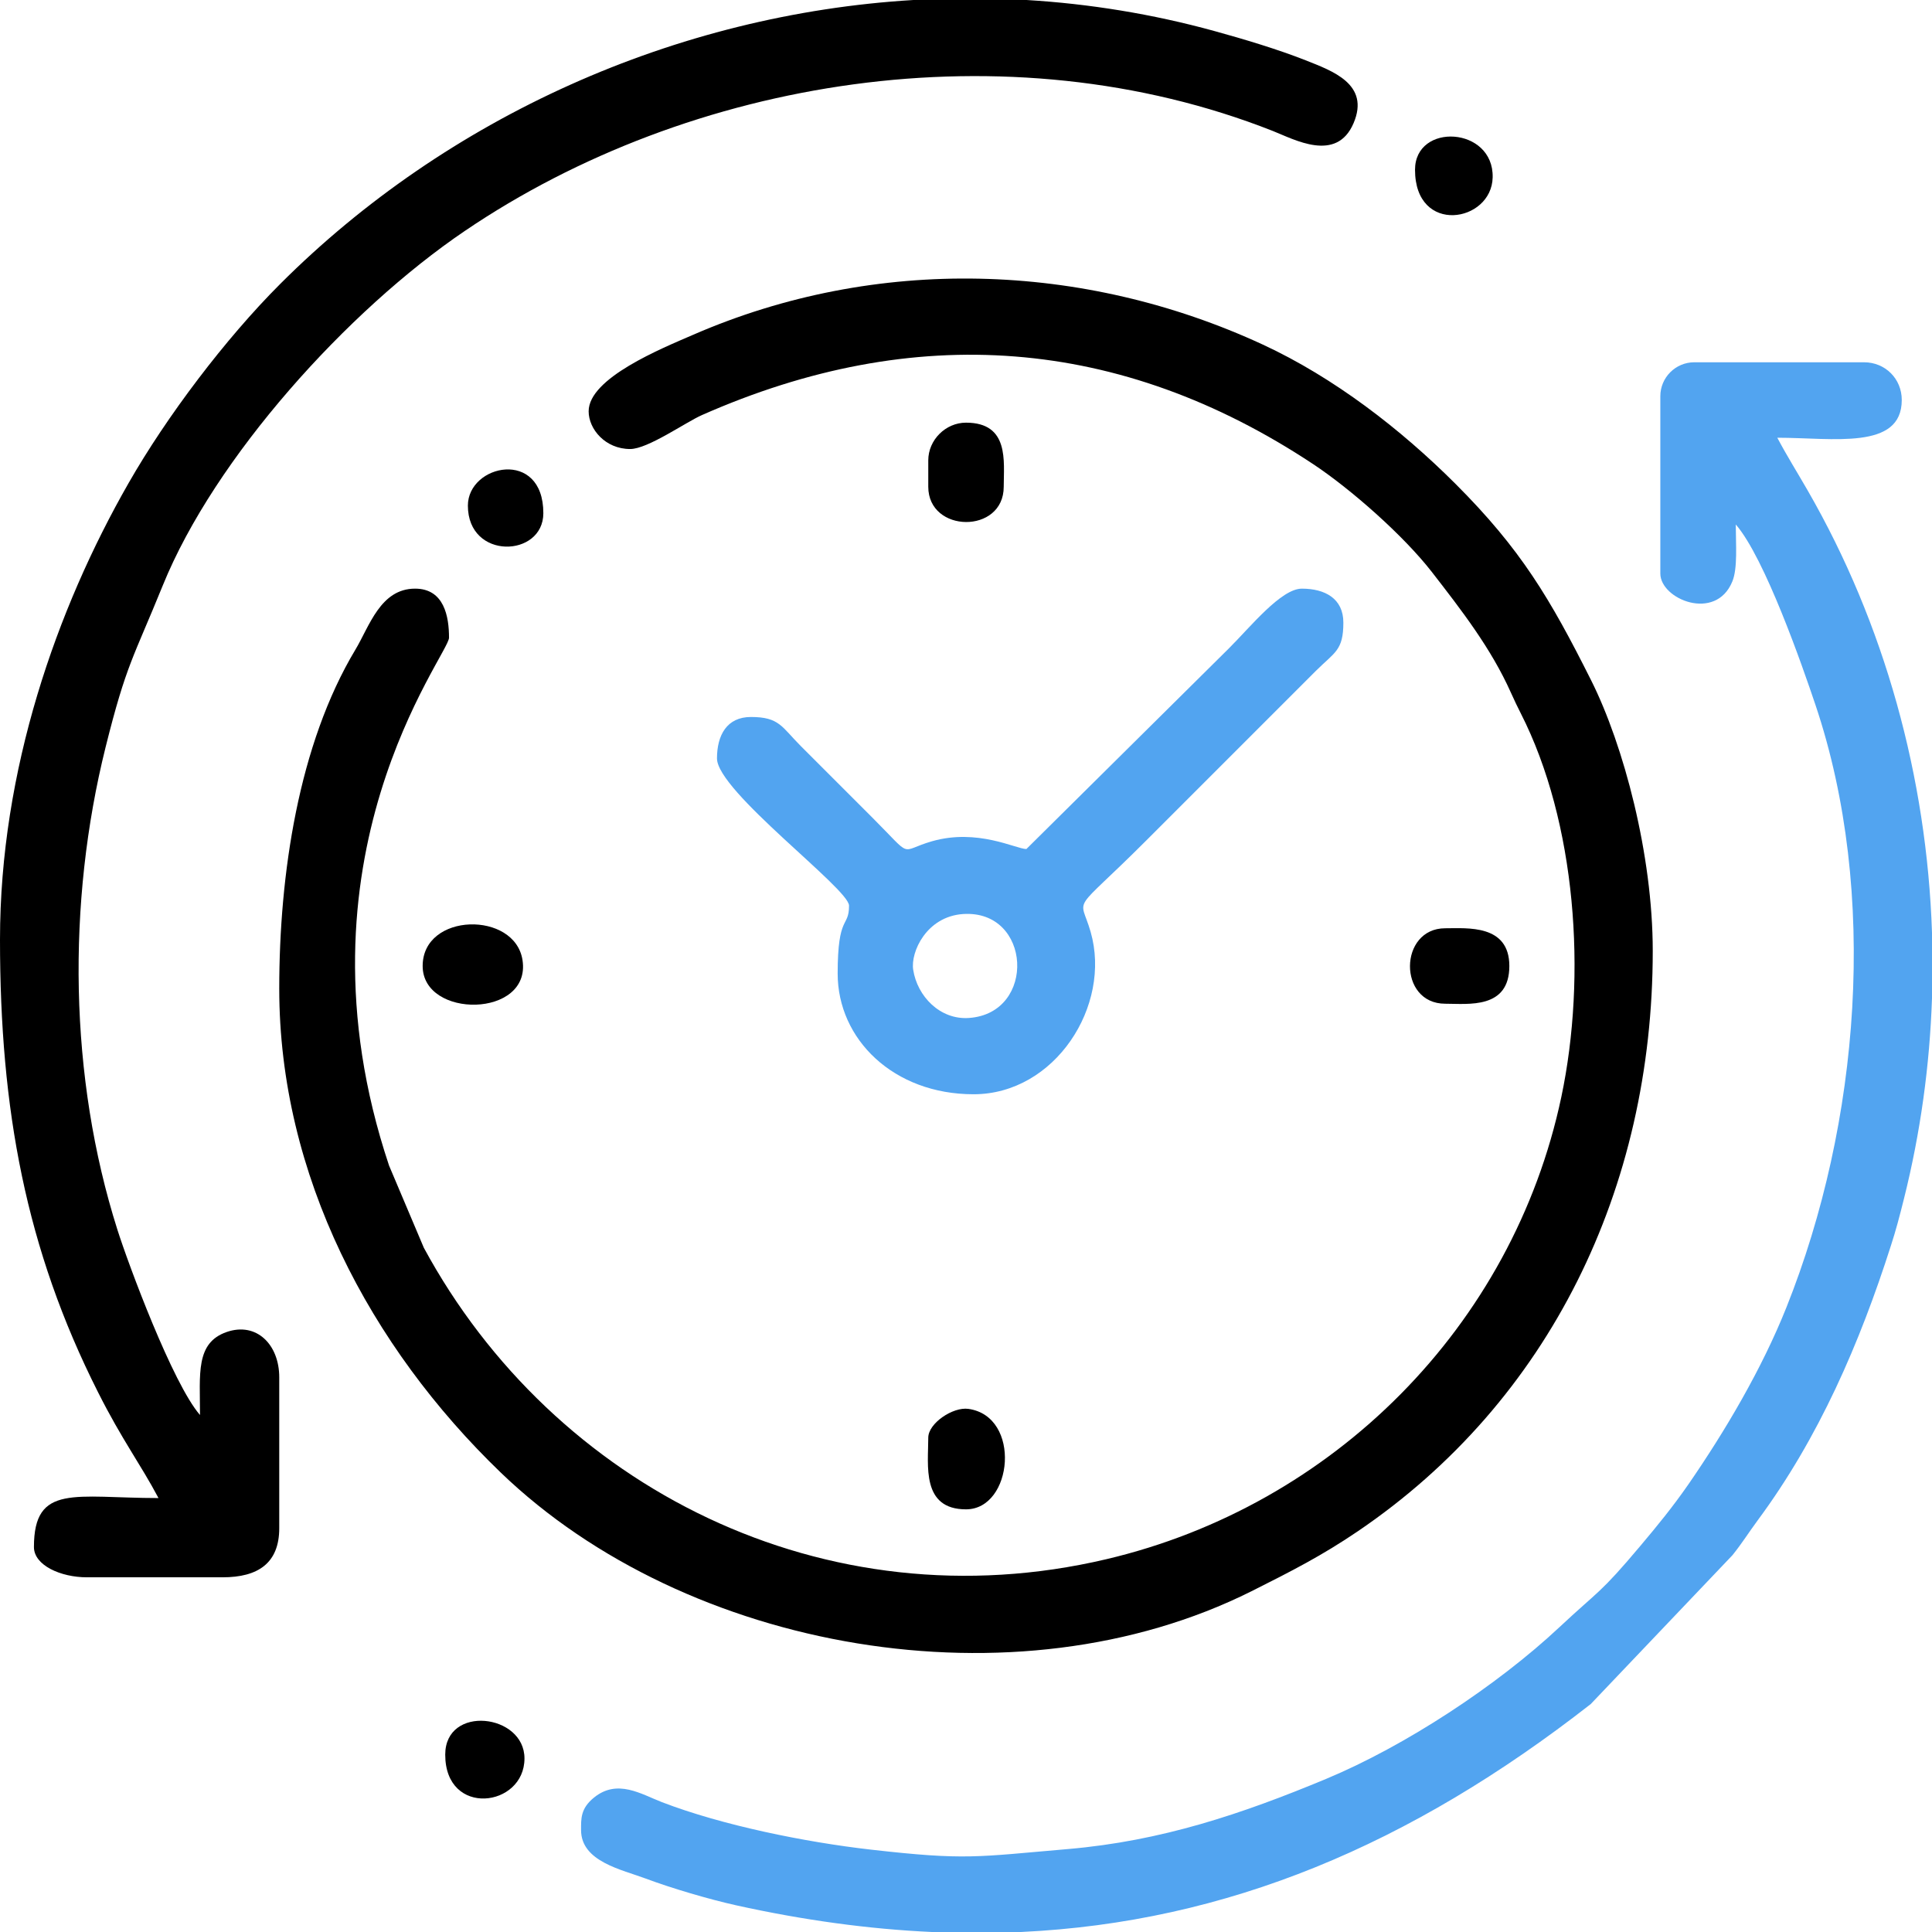
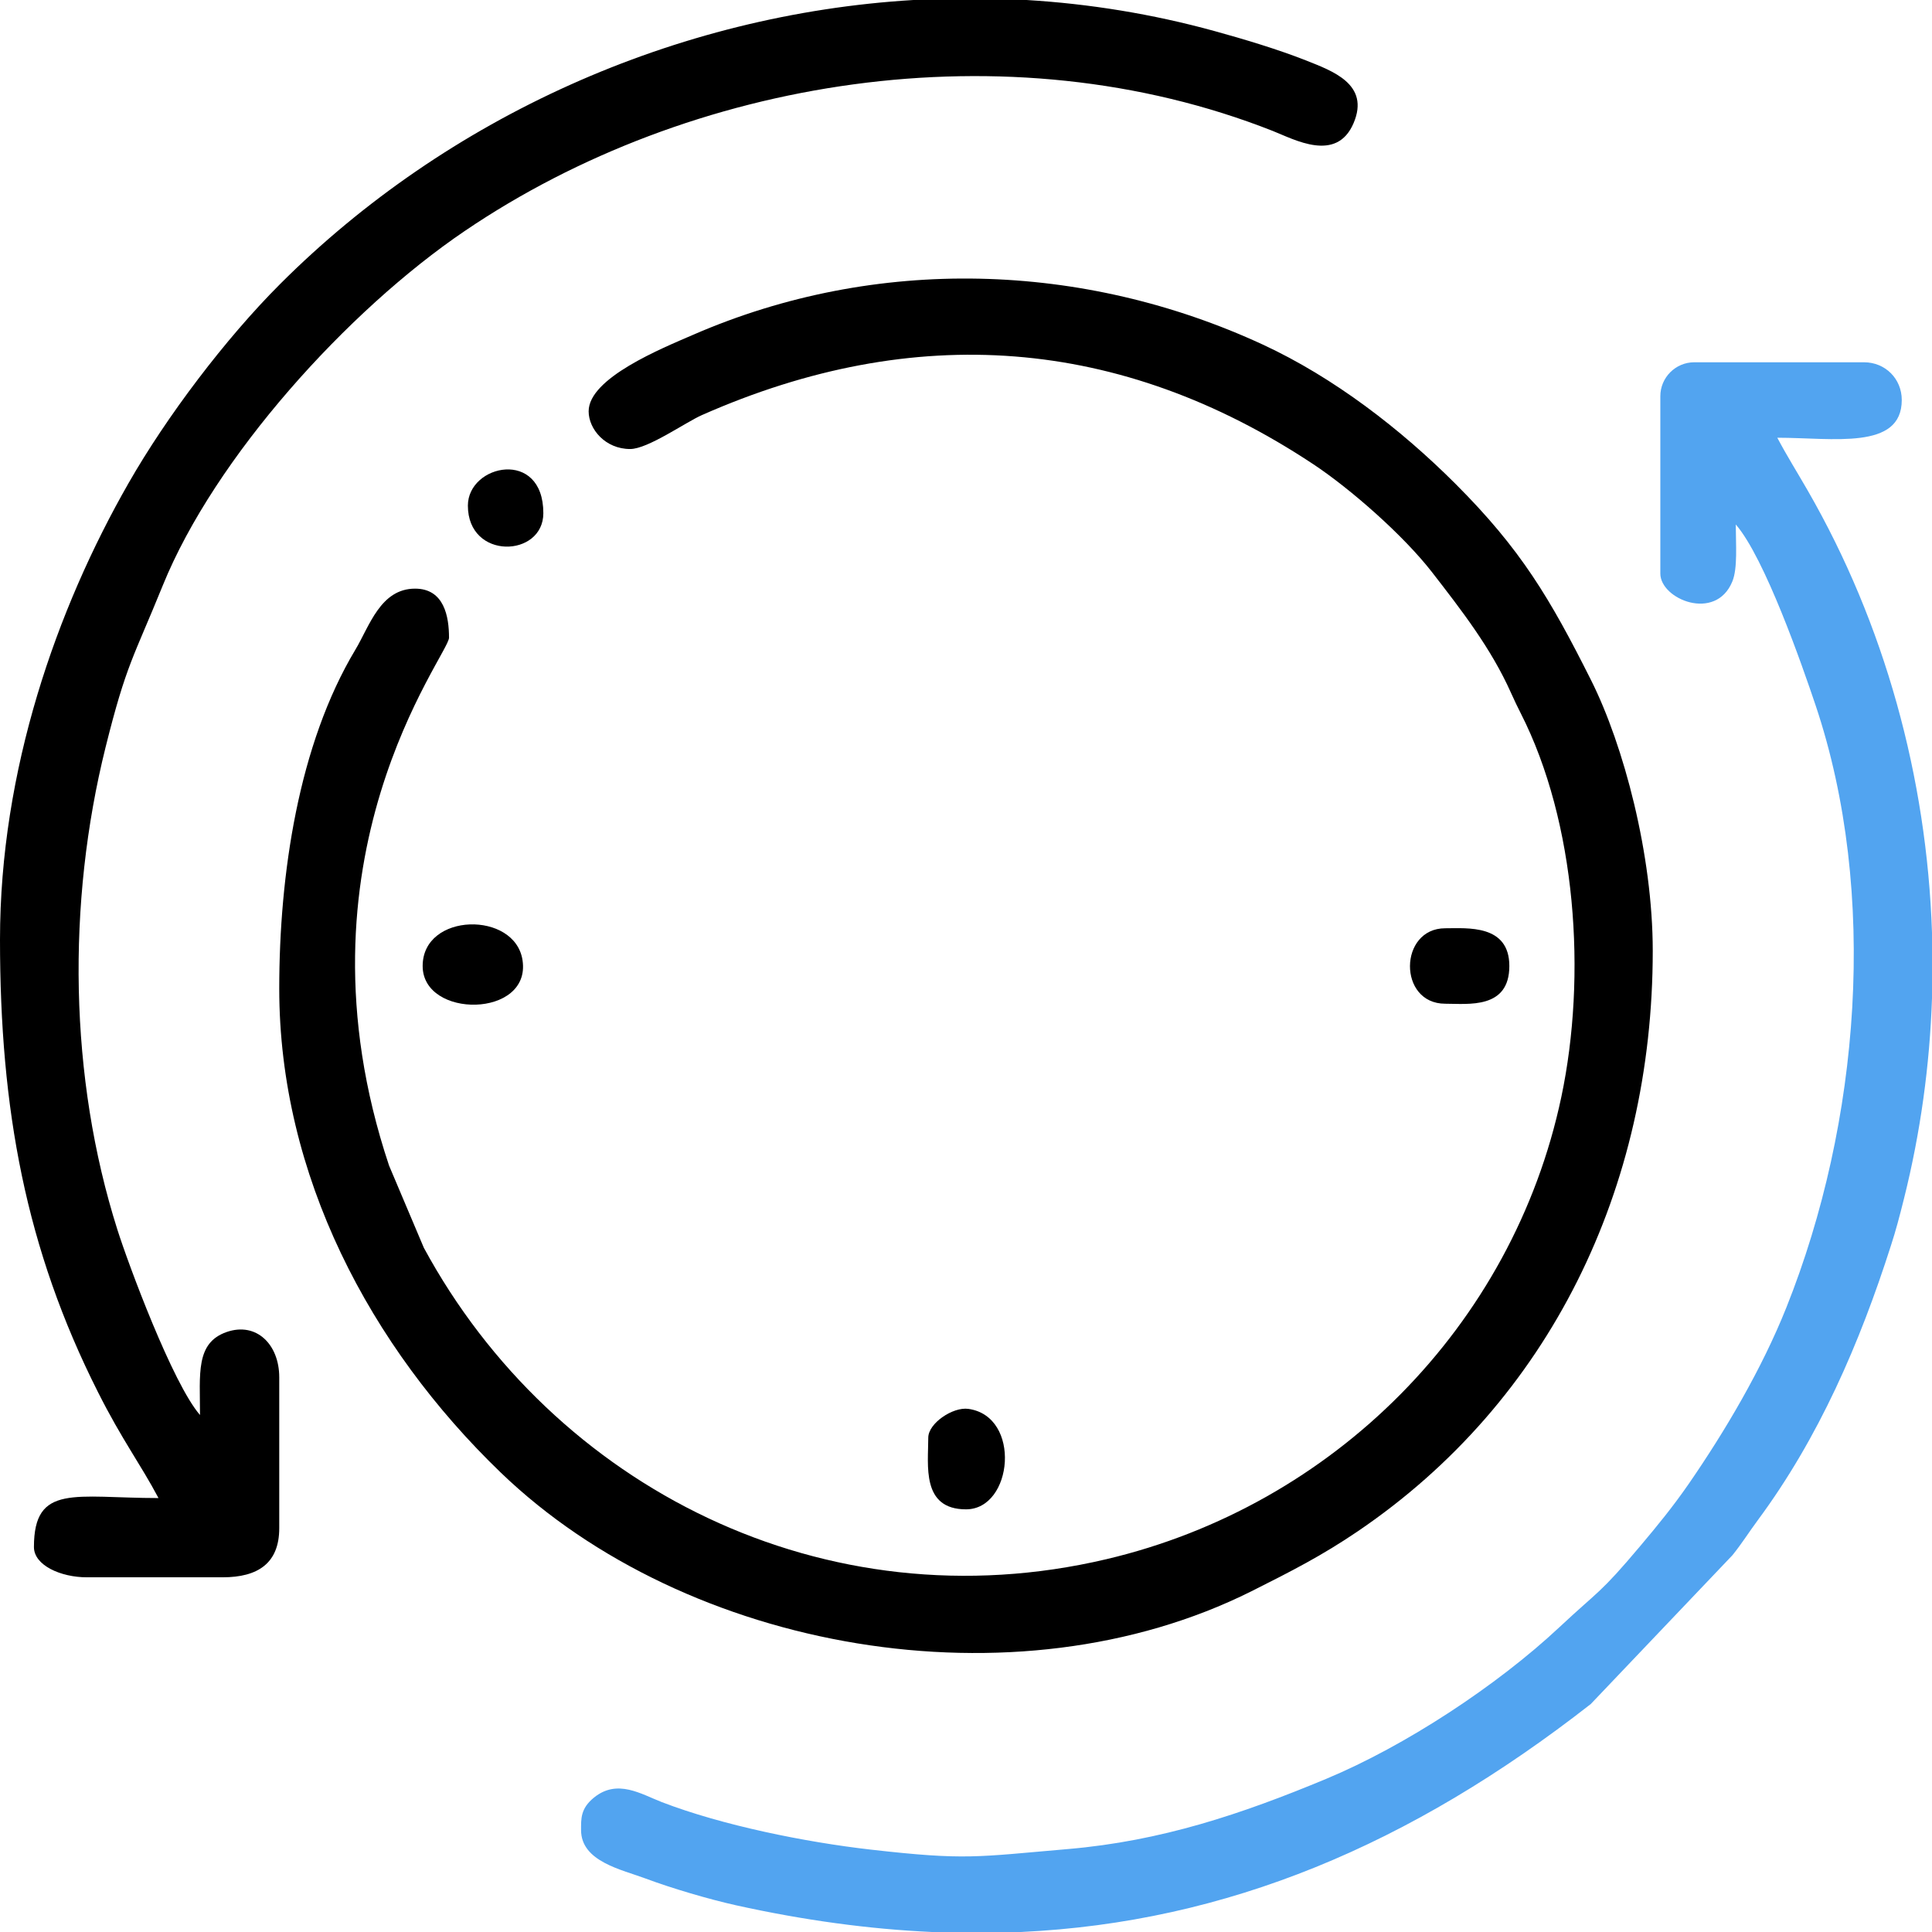
<svg xmlns="http://www.w3.org/2000/svg" xml:space="preserve" width="481px" height="481px" version="1.1" style="shape-rendering:geometricPrecision; text-rendering:geometricPrecision; image-rendering:optimizeQuality; fill-rule:evenodd; clip-rule:evenodd" viewBox="0 0 229.42 229.42">
  <defs>
    <style type="text/css">
   
    .fil0 {fill:black}
    .fil1 {fill:#52A4F0}
   
  </style>
  </defs>
  <g id="Слой_x0020_1">
    <path class="fil0" d="M69.9 48.84c0,2.12 1.98,4.48 4.93,4.48 2.1,0 6.59,-3.18 8.52,-4.03 25.22,-11.14 49.66,-9.36 72.58,5.82 4.51,2.99 10.75,8.5 14.09,12.8 3.49,4.5 7.04,9.06 9.4,14.35 0.47,1.04 0.73,1.58 1.16,2.43 6.6,12.97 7.87,31.17 4.82,45.59 -5.76,27.2 -27.06,48.52 -54.02,54.87 -33.42,7.88 -65.66,-8.55 -81.05,-36.98l-4.13 -9.76c-12.2,-36.5 7.12,-60.69 7.12,-62.68 0,-2.49 -0.56,-5.83 -4.03,-5.83 -4.12,0 -5.42,4.47 -7.09,7.25 -6.76,11.27 -9.04,26.69 -9.04,40.25 0,22.13 10.77,42.51 26.31,57.47 22.07,21.24 61.08,28.13 89.15,14.08 4.82,-2.42 8.33,-4.21 12.61,-7.11 22.8,-15.47 35.03,-40.77 35.03,-68.92 0,-11.42 -3.45,-24.41 -7.31,-32.12 -4.89,-9.75 -8.35,-15.58 -16.1,-23.33 -6.51,-6.51 -14.45,-12.64 -22.89,-16.55 -21.31,-9.86 -45.9,-10.62 -67.64,-1.17 -3.76,1.63 -12.42,5.14 -12.42,9.09z" />
    <path class="fil0" d="M0 111.57c0,20.14 3.05,36.74 11.65,53.77 2.86,5.68 5,8.46 7.17,12.55 -9.91,0 -14.79,-1.75 -14.79,5.82 0,2.17 3.19,3.59 6.28,3.59l16.13 0c4.19,0 6.72,-1.67 6.72,-5.83l0 -17.92c0,-3.9 -2.71,-6.6 -6.24,-5.38 -3.72,1.29 -3.17,4.98 -3.17,9.86 -3.25,-3.74 -8.49,-17.85 -9.81,-22.01 -5.74,-18.09 -6.01,-38.79 -1.4,-57.3 2.47,-9.9 3.31,-10.62 6.79,-19.2 6.16,-15.18 21.93,-32.65 35.87,-42.1 26.74,-18.14 64.39,-24.32 95.94,-11.87 2.56,1.01 7.57,3.81 9.59,-0.92 1.99,-4.65 -2.55,-6.22 -5.69,-7.47 -3.32,-1.31 -7.36,-2.52 -10.85,-3.48 -7.35,-2.02 -14.81,-3.23 -22.28,-3.68l-13.45 0c-28.18,1.69 -55.34,13.88 -75.19,33.72 -6.5,6.5 -13.48,15.73 -18.01,23.66 -8.54,14.92 -15.26,34.09 -15.26,54.19z" />
    <path class="fil1" d="M197.16 47.05l0 21.06c0,3.05 6.58,5.76 8.55,0.94 0.65,-1.57 0.41,-4.47 0.41,-6.77 3.46,3.99 7.92,16.84 9.47,21.45 7.5,22.33 5.27,49.65 -3.45,71.5 -2.93,7.35 -7.31,14.75 -11.66,21.05 -1.83,2.64 -3.66,4.88 -5.7,7.3 -4.84,5.75 -4.83,5.18 -9.61,9.65 -7.43,6.95 -18.3,14.09 -27.7,18.01 -10.04,4.18 -19.57,7.38 -30.65,8.33 -10.94,0.94 -12.13,1.35 -23.39,0.07 -7.83,-0.89 -17.68,-2.89 -24.83,-5.64 -2.46,-0.95 -5.29,-2.8 -8.07,-0.54 -1.6,1.3 -1.53,2.51 -1.53,3.86 0,3.75 4.87,4.7 7.69,5.76 3.04,1.14 7.52,2.46 10.72,3.17 8.05,1.78 15.78,2.83 23.25,3.17l10.58 0c24.47,-1.15 46.27,-10.36 67.66,-27.07l16.83 -17.68c1.14,-1.42 1.93,-2.7 3.01,-4.16 7.25,-9.79 12.11,-21.04 15.8,-32.59 0.58,-1.78 1.02,-3.44 1.56,-5.61 1.95,-7.8 3.05,-15.79 3.32,-23.78l0 -7.79c-0.62,-18.45 -5.63,-36.65 -14.77,-52.51 -1.25,-2.18 -2.43,-4.04 -3.6,-6.25 6.6,0 14.78,1.51 14.78,-4.48 0,-2.52 -1.96,-4.48 -4.48,-4.48l-20.16 0c-2.22,0 -4.03,1.81 -4.03,4.03z" />
-     <path class="fil1" d="M108.44 115.16c-0.33,-2.11 1.58,-6.32 5.91,-6.62 8.15,-0.55 8.77,11.77 0.72,12.34 -3.45,0.25 -6.15,-2.59 -6.63,-5.72zm13.44 -14.34c-1.22,0 -5.79,-2.48 -11.22,-0.92 -4.01,1.16 -2.11,2.15 -7.04,-2.78l-8.51 -8.51c-2.29,-2.29 -2.55,-3.47 -5.94,-3.47 -2.87,0 -4.03,2.18 -4.03,4.92 0,3.89 15.68,15.47 15.68,17.48 0,2.68 -1.35,0.99 -1.35,8.07 0,7.8 6.63,14.33 16.14,14.33 9.66,0 16.42,-10.51 13.9,-19.28 -1.29,-4.49 -2.46,-1.79 6.6,-10.85l20.16 -20.16c2.22,-2.21 3.25,-2.39 3.25,-5.72 0,-2.86 -2.19,-4.03 -4.93,-4.03 -2.47,0 -6.12,4.56 -8.63,7.06l-24.08 23.86z" />
    <path class="fil0" d="M50.19 114.71c0,6.29 12.9,6.18 11.86,-0.68 -0.88,-5.88 -11.86,-5.7 -11.86,0.68z" />
    <path class="fil0" d="M171.62 119.19c2.73,0 7.61,0.67 7.61,-4.48 0,-4.97 -5,-4.48 -7.61,-4.48 -5.53,0 -5.64,8.96 0,8.96z" />
-     <path class="fil0" d="M110.23 54.67l0 3.13c0,5.53 8.96,5.64 8.96,0 0,-3.01 0.69,-7.61 -4.48,-7.61 -2.41,0 -4.48,2.04 -4.48,4.48z" />
    <path class="fil0" d="M110.23 170.72c0,3.27 -0.84,8.51 4.48,8.51 5.59,0 6.61,-11.05 0.28,-11.93 -1.83,-0.26 -4.76,1.71 -4.76,3.42z" />
-     <path class="fil0" d="M52.87 208.36c0,7.46 9.41,6.27 9.41,0.45 0,-5.32 -9.41,-6.41 -9.41,-0.45z" />
-     <path class="fil0" d="M168.03 20.16c0,7.8 9.11,6.27 9.22,0.9 0.13,-6.04 -9.22,-6.54 -9.22,-0.9z" />
+     <path class="fil0" d="M168.03 20.16z" />
    <path class="fil0" d="M55.56 60.04c0,6.5 8.96,6.18 8.96,0.9 0,-7.73 -8.96,-5.81 -8.96,-0.9z" />
  </g>
</svg>